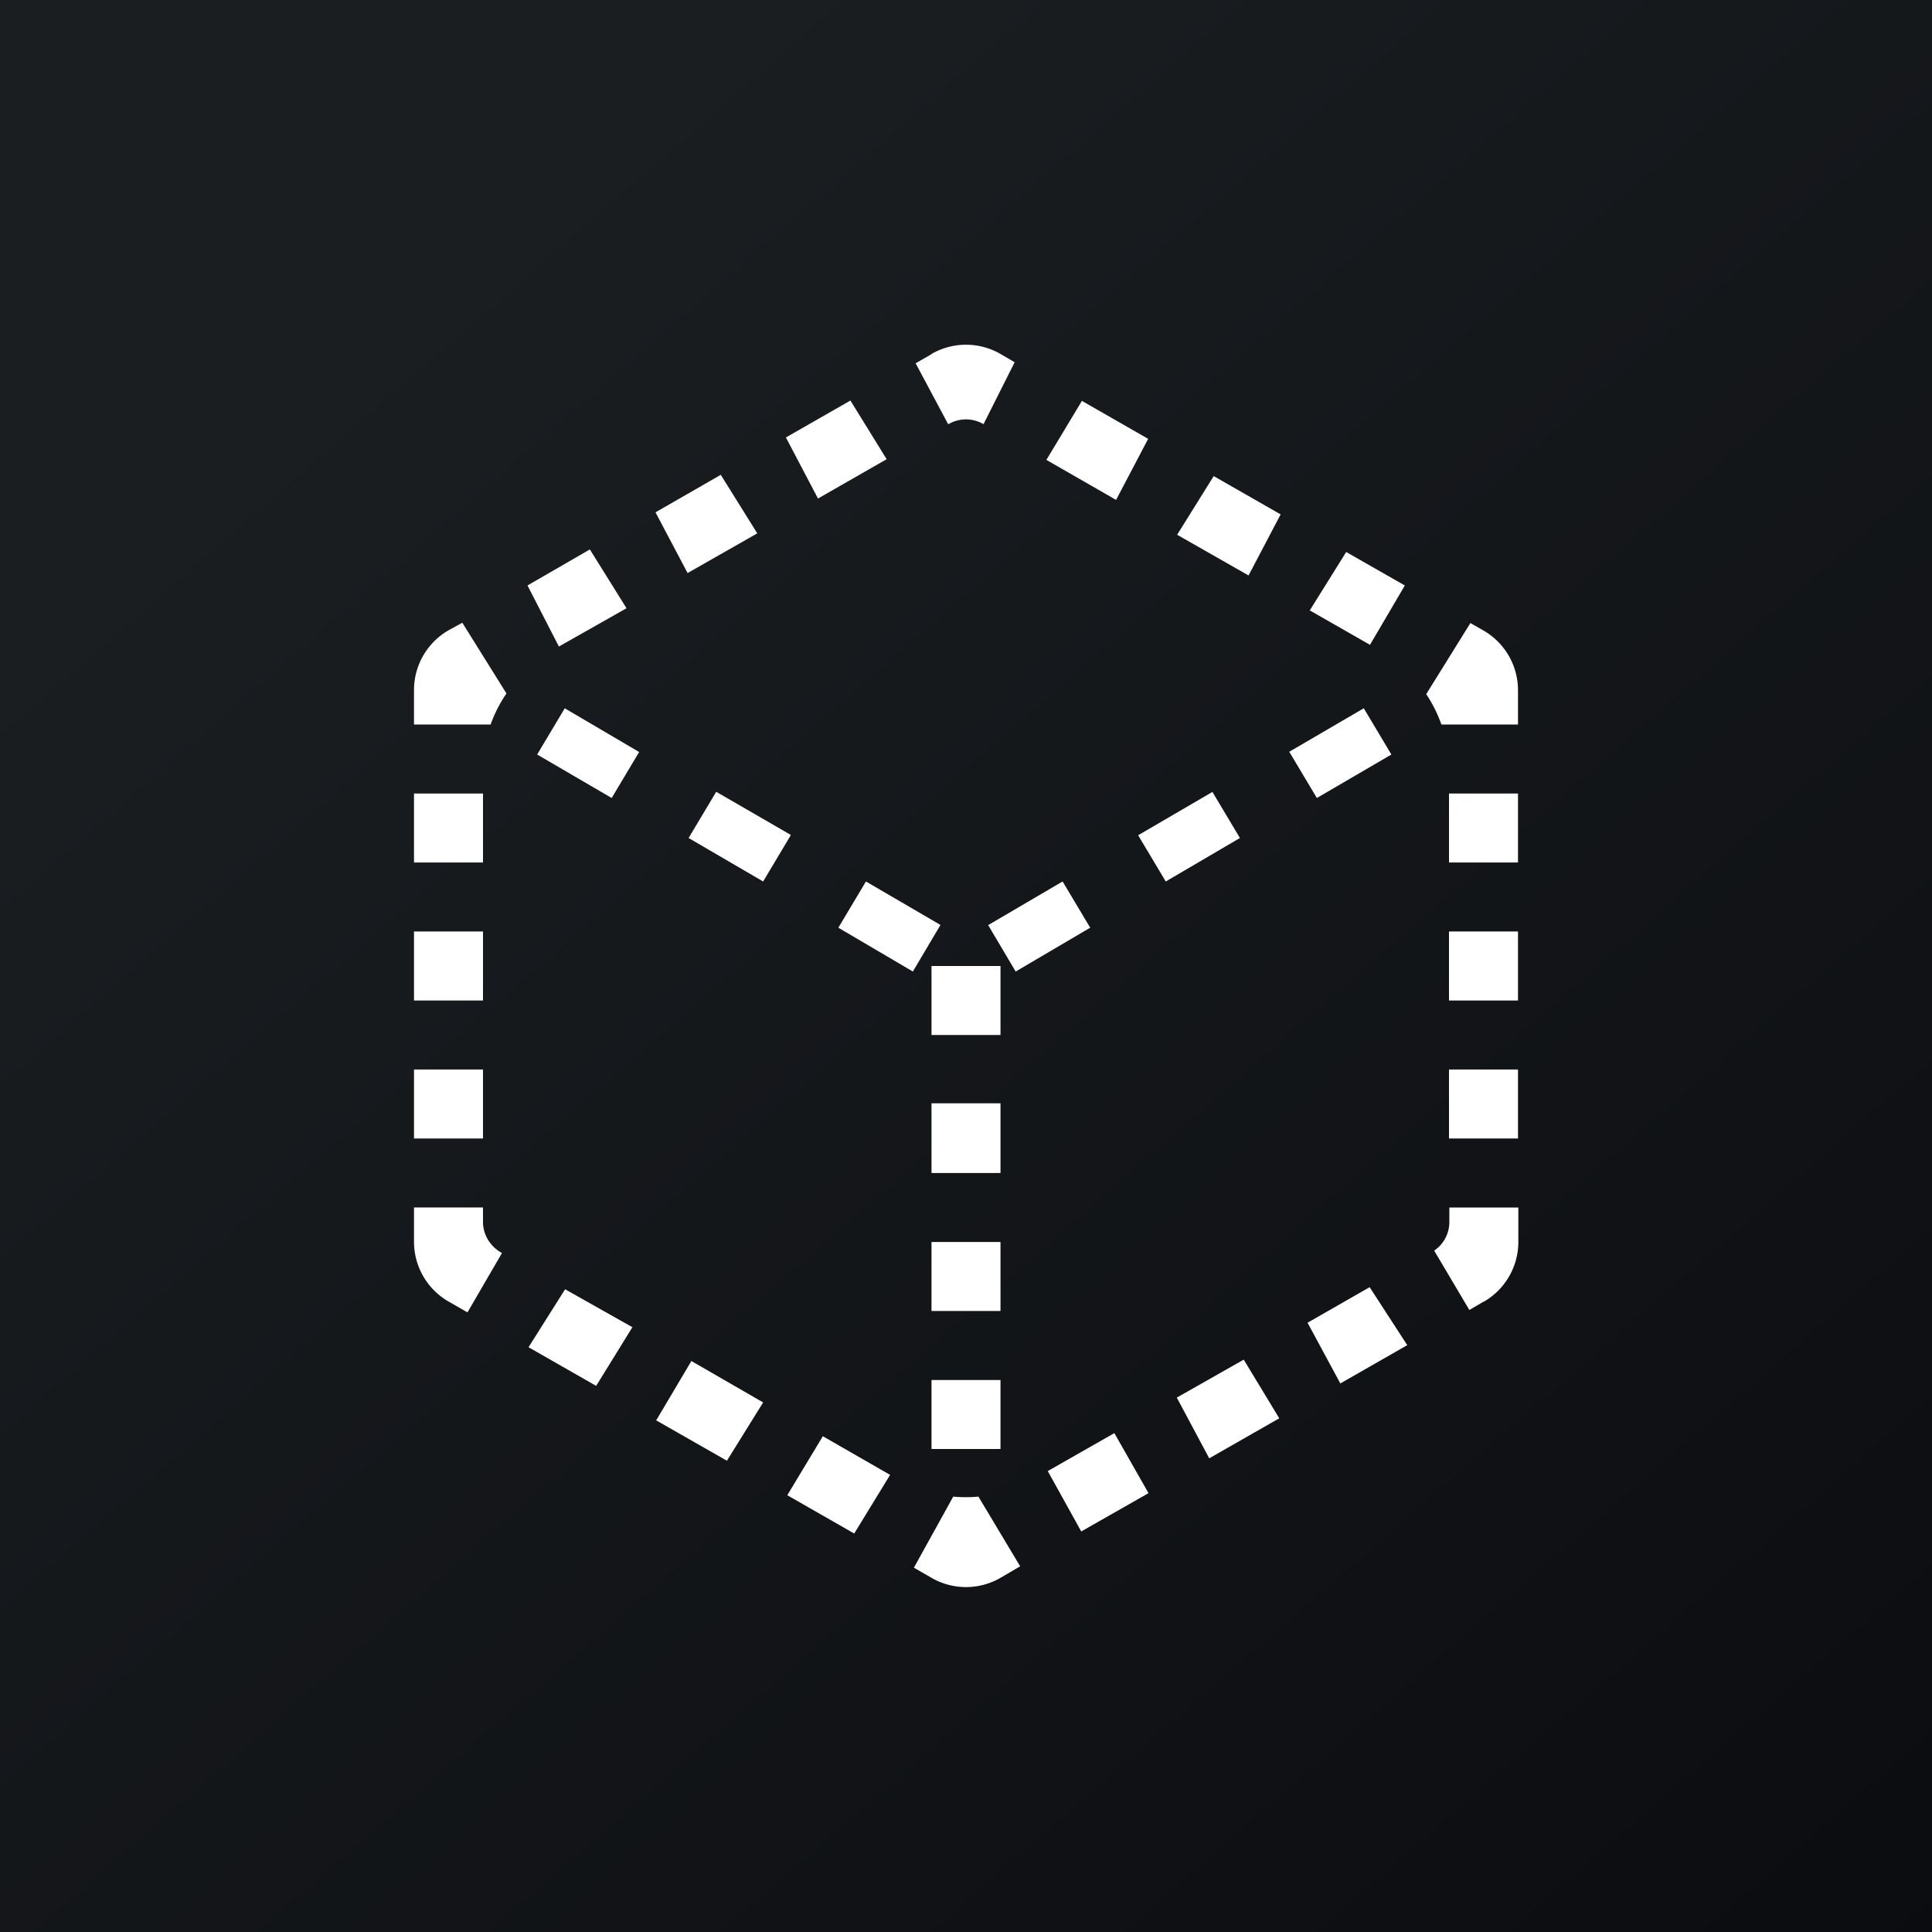
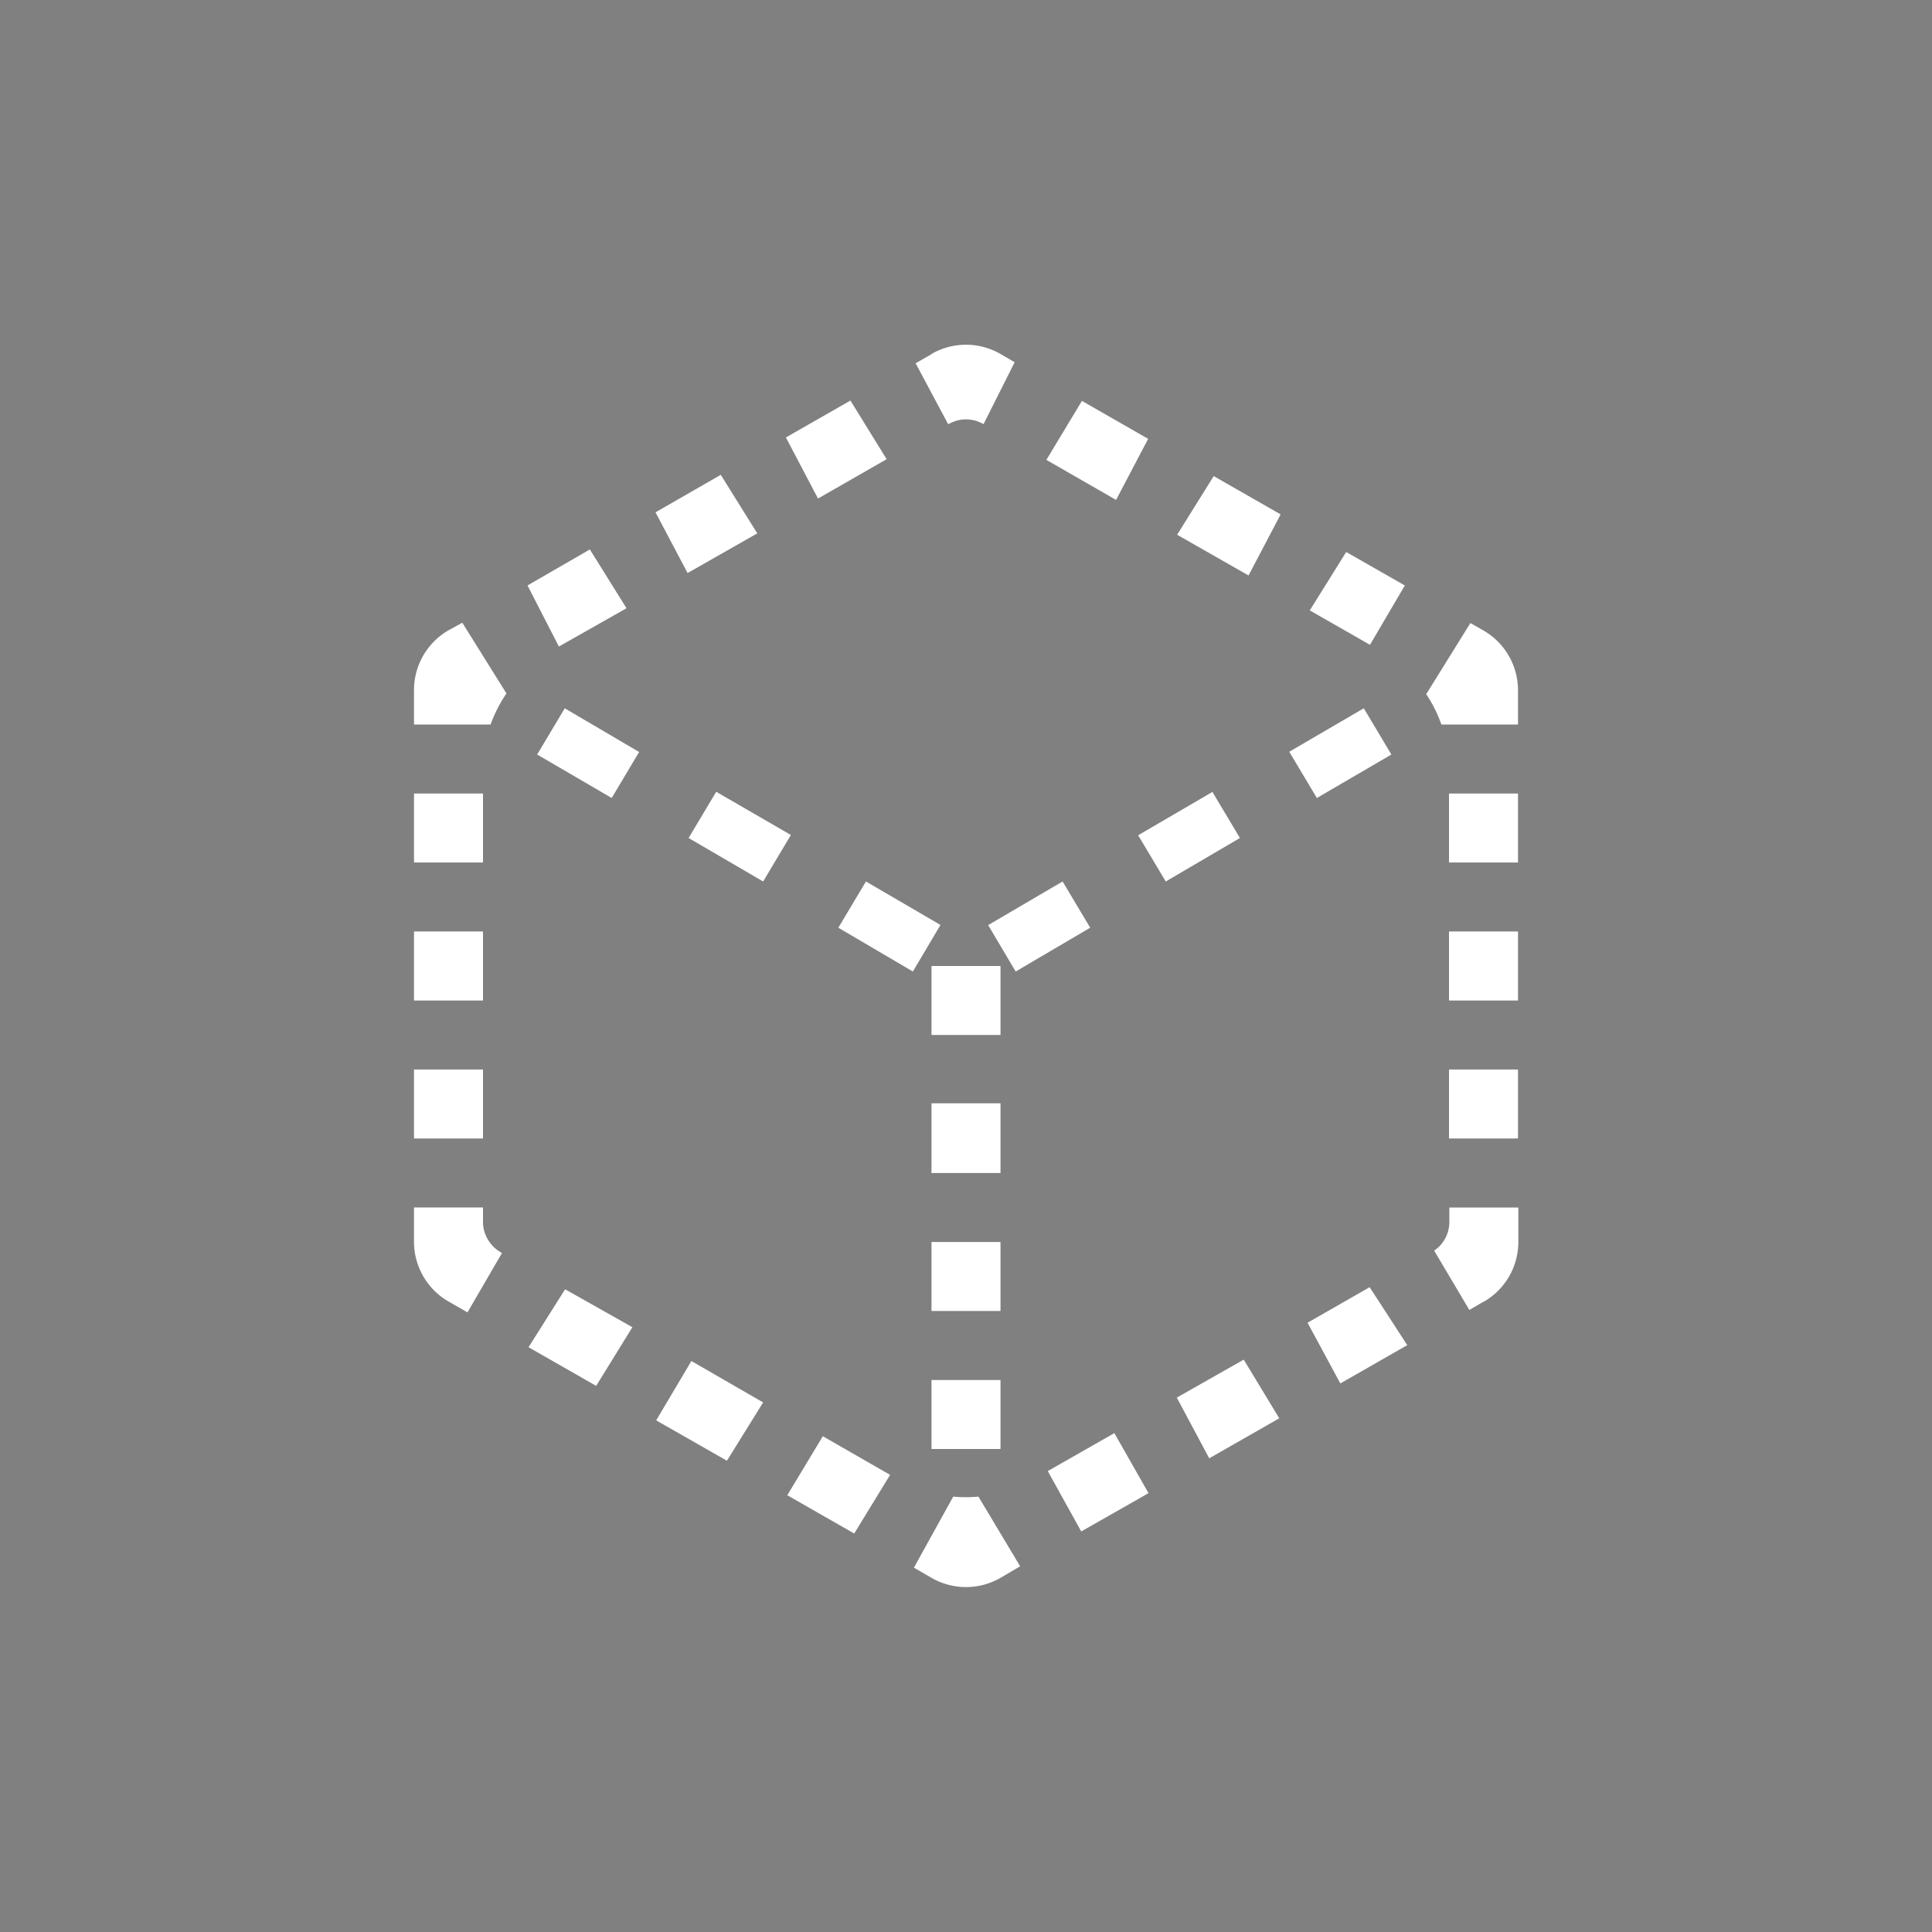
<svg xmlns="http://www.w3.org/2000/svg" width="56" height="56">
  <rect width="100%" height="100%" fill="#808080" stroke="none" />
-   <path fill="url(#a2wc0abva)" d="M0 0h56v56H0z" />
  <path d="M27 10.26a2 2 0 012 0l.41.24-.9 1.79h-.01a1 1 0 00-1 0h-.02l-.94-1.76.47-.27zm-2.35 1.35l1.05 1.7-1.99 1.14-.93-1.77 1.87-1.07zm-3.77 2.16L19 14.85l.93 1.76 2.02-1.15-1.06-1.7zm-3.78 2.16l1.06 1.7-1.96 1.11-.91-1.77 1.8-1.04zm-3.7 2.12l-.4.22a2 2 0 00-1 1.74V21h2.22a4 4 0 01.46-.9l-1.28-2.05zm16.93-4.72l2.02 1.16.93-1.77-1.92-1.1-1.03 1.71zm5.86 3.35l-2.07-1.18 1.06-1.7 1.94 1.11-.93 1.77zm1.77 1.01l1.75 1 1.01-1.72-1.7-.97-1.06 1.7zM41.78 21a4 4 0 00-.44-.88l1.28-2.06.37.21A2 2 0 0144 20.01V21h-2.22zM12 23v2h2v-2h-2zm0 6v-2h2v2h-2zm0 2v2h2v-2h-2zm0 5v-1h2v.42c0 .36.2.69.5.87l.05.03-1 1.72-.54-.31A2 2 0 0112 35.99zm3.32 3.05l1.96 1.12 1.05-1.7-1.95-1.1-1.06 1.68zm5.75 3.29l-2.05-1.17 1.02-1.72 2.08 1.2-1.05 1.69zm1.75 1l1.94 1.11 1.04-1.7-1.95-1.12-1.03 1.71zm4.19 2.4l-.52-.3 1.14-2.06a4 4 0 00.73 0l1.21 2.02-.58.34a2 2 0 01-1.98 0zm4.33-1.35l1.95-1.11-.99-1.74-1.93 1.1.97 1.75zm5.74-3.28l-2.03 1.16-.94-1.76 1.94-1.1 1.03 1.7zm1.77-1.01l1.94-1.11-1.09-1.68-1.8 1.03.95 1.76zM43 37.73l-.41.24-1.02-1.72a1 1 0 00.44-.83V35h2v1a2 2 0 01-1 1.73zM44 33h-2v-2h2v2zm-2-4h2v-2h-2v2zm2-4h-2v-2h2v2zm-25.47-3.2l-2.16-1.27-.8 1.34 2.16 1.26.8-1.34zm4.39 2.4l-2.16-1.25-.8 1.34 2.16 1.26.8-1.34zm2.18 1.35l2.16 1.26-.8 1.35-2.16-1.27.8-1.34zm12.27-3.76l2.16-1.26.8 1.34-2.16 1.26-.8-1.34zm-2.22 1.16l-2.16 1.26.8 1.34 2.15-1.26-.8-1.34zm-6.5 3.86l2.15-1.26.8 1.34-2.16 1.27-.8-1.35zM29 28h-2v2h2v-2zm0 3.98h-2V34h2v-2.02zM27 38v-2h2v2h-2zm0 2v2h2v-2h-2z" fill="#fff" />
  <defs>
    <linearGradient id="a2wc0abva" x1="10.42" y1="9.71" x2="68.15" y2="76.02" gradientUnits="userSpaceOnUse">
      <stop stop-color="#1A1E21" />
      <stop offset="1" stop-color="#06060A" />
    </linearGradient>
  </defs>
</svg>